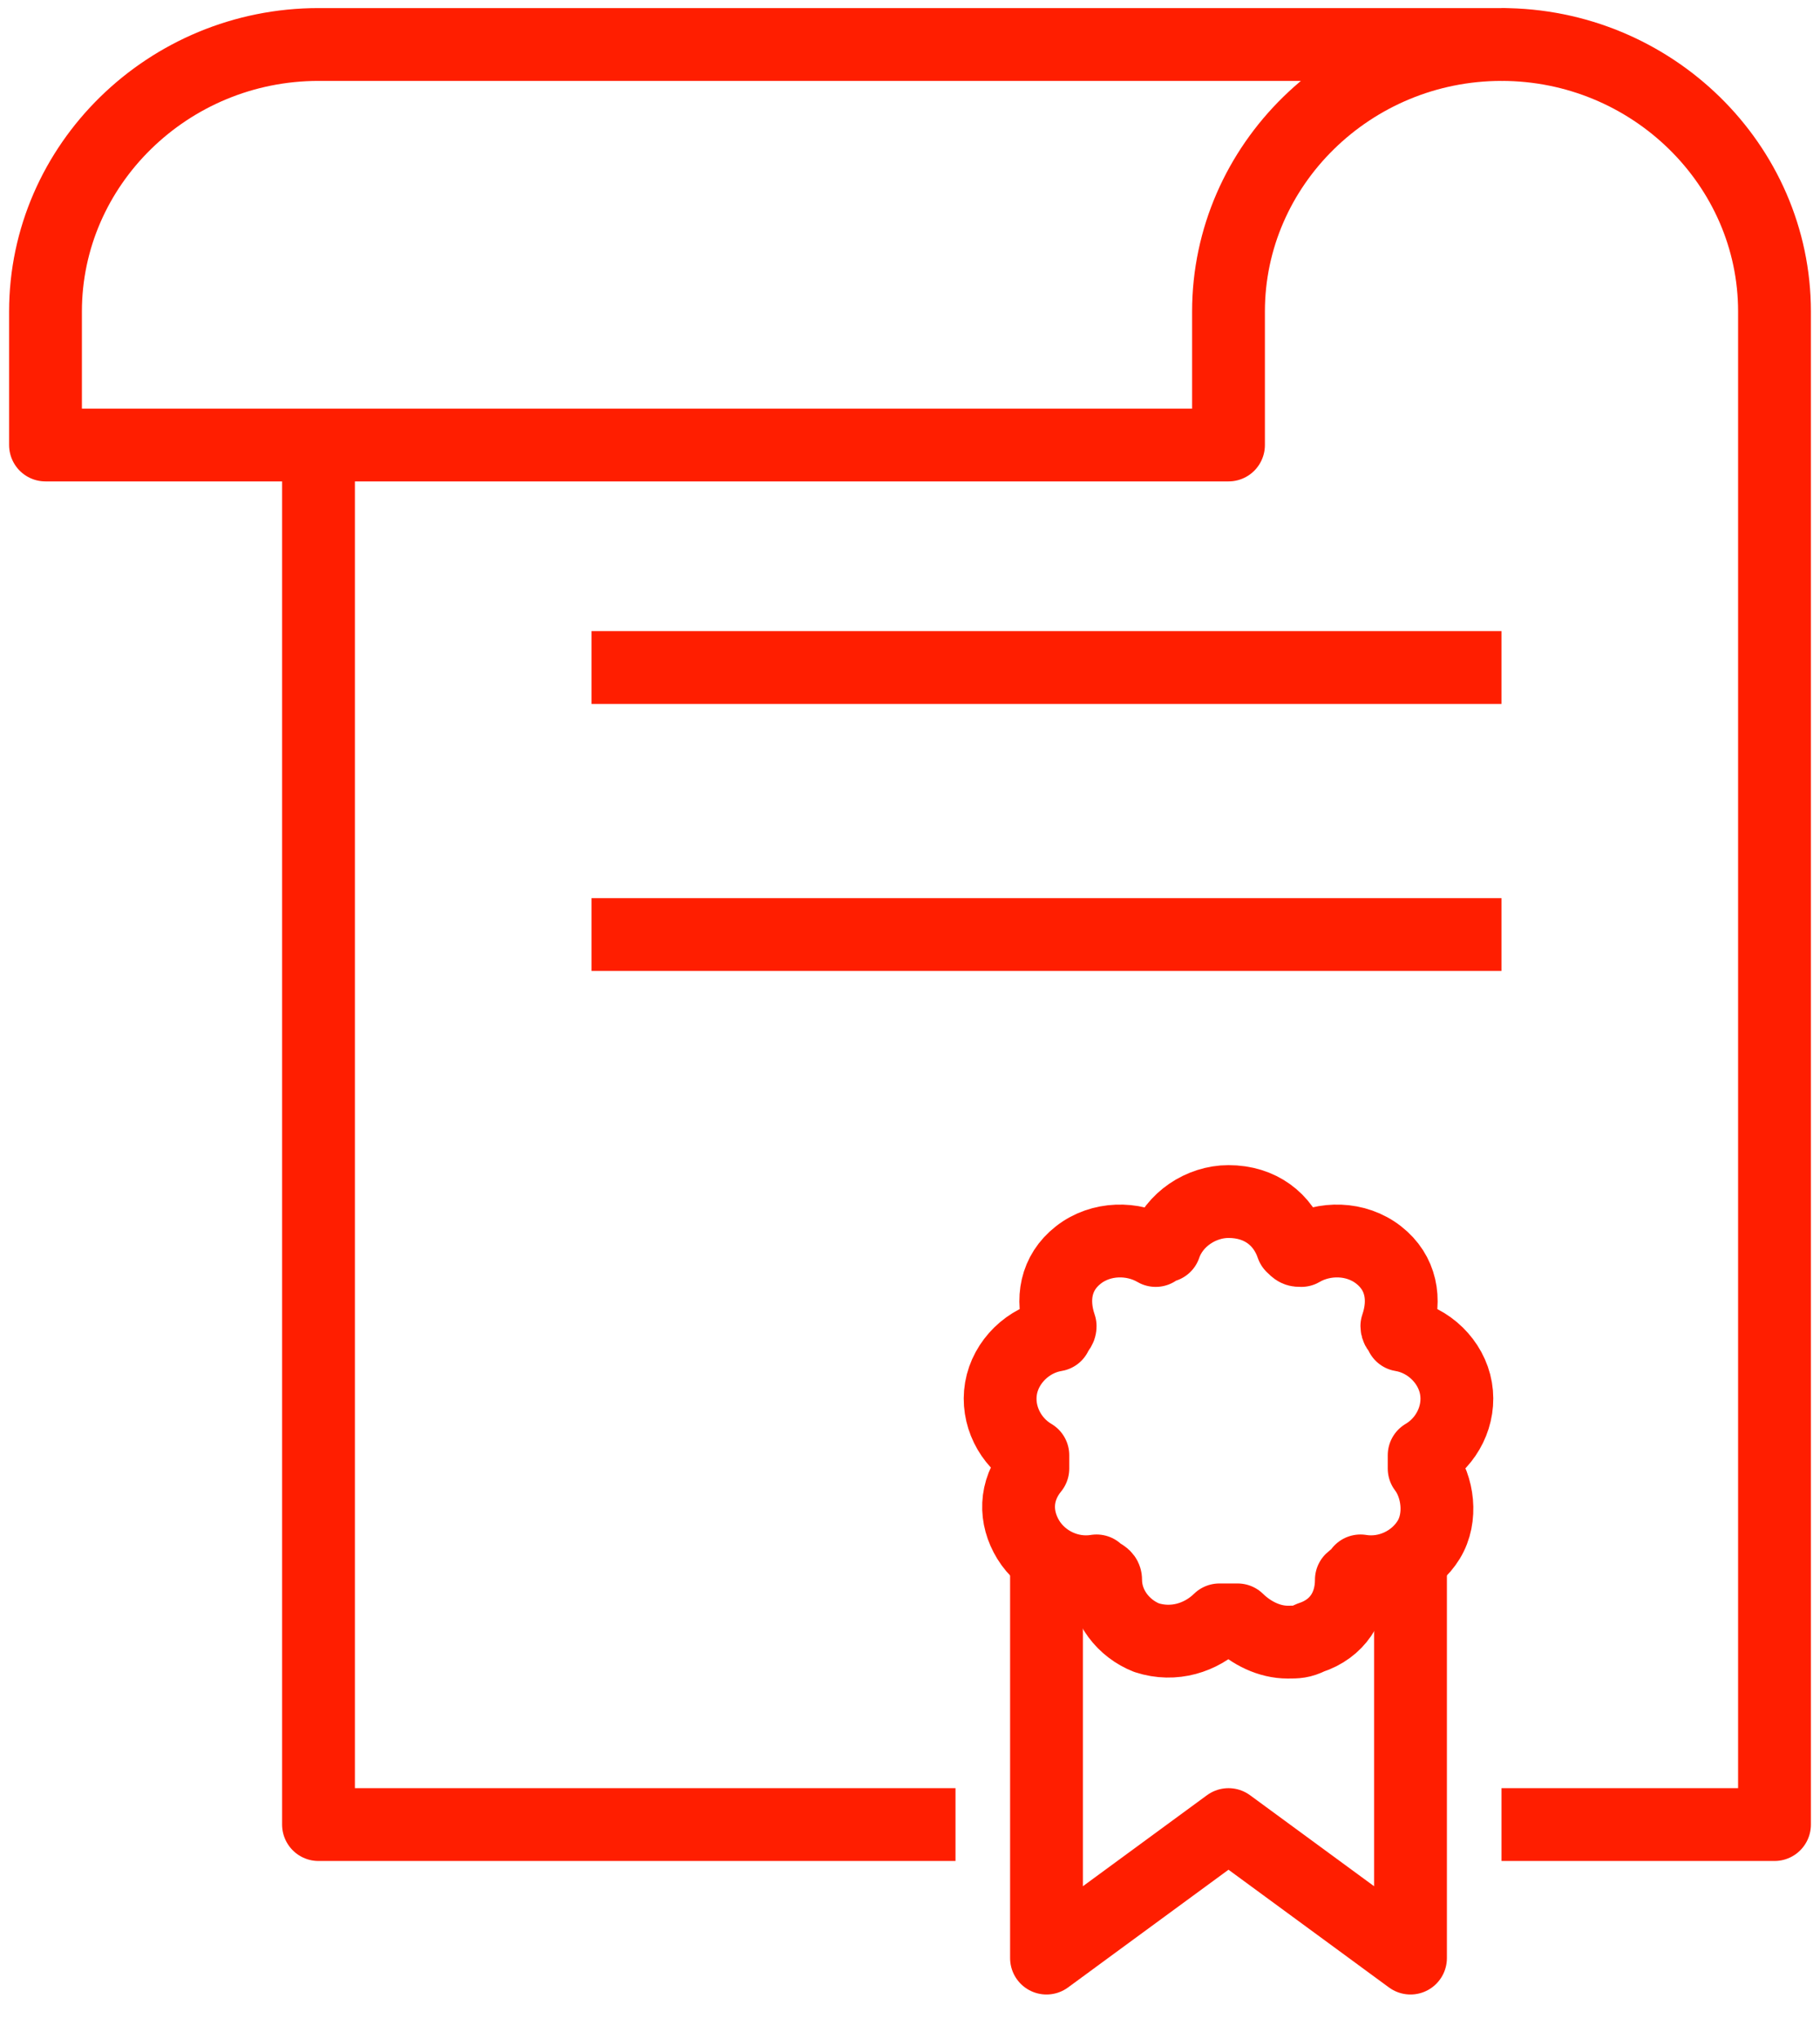
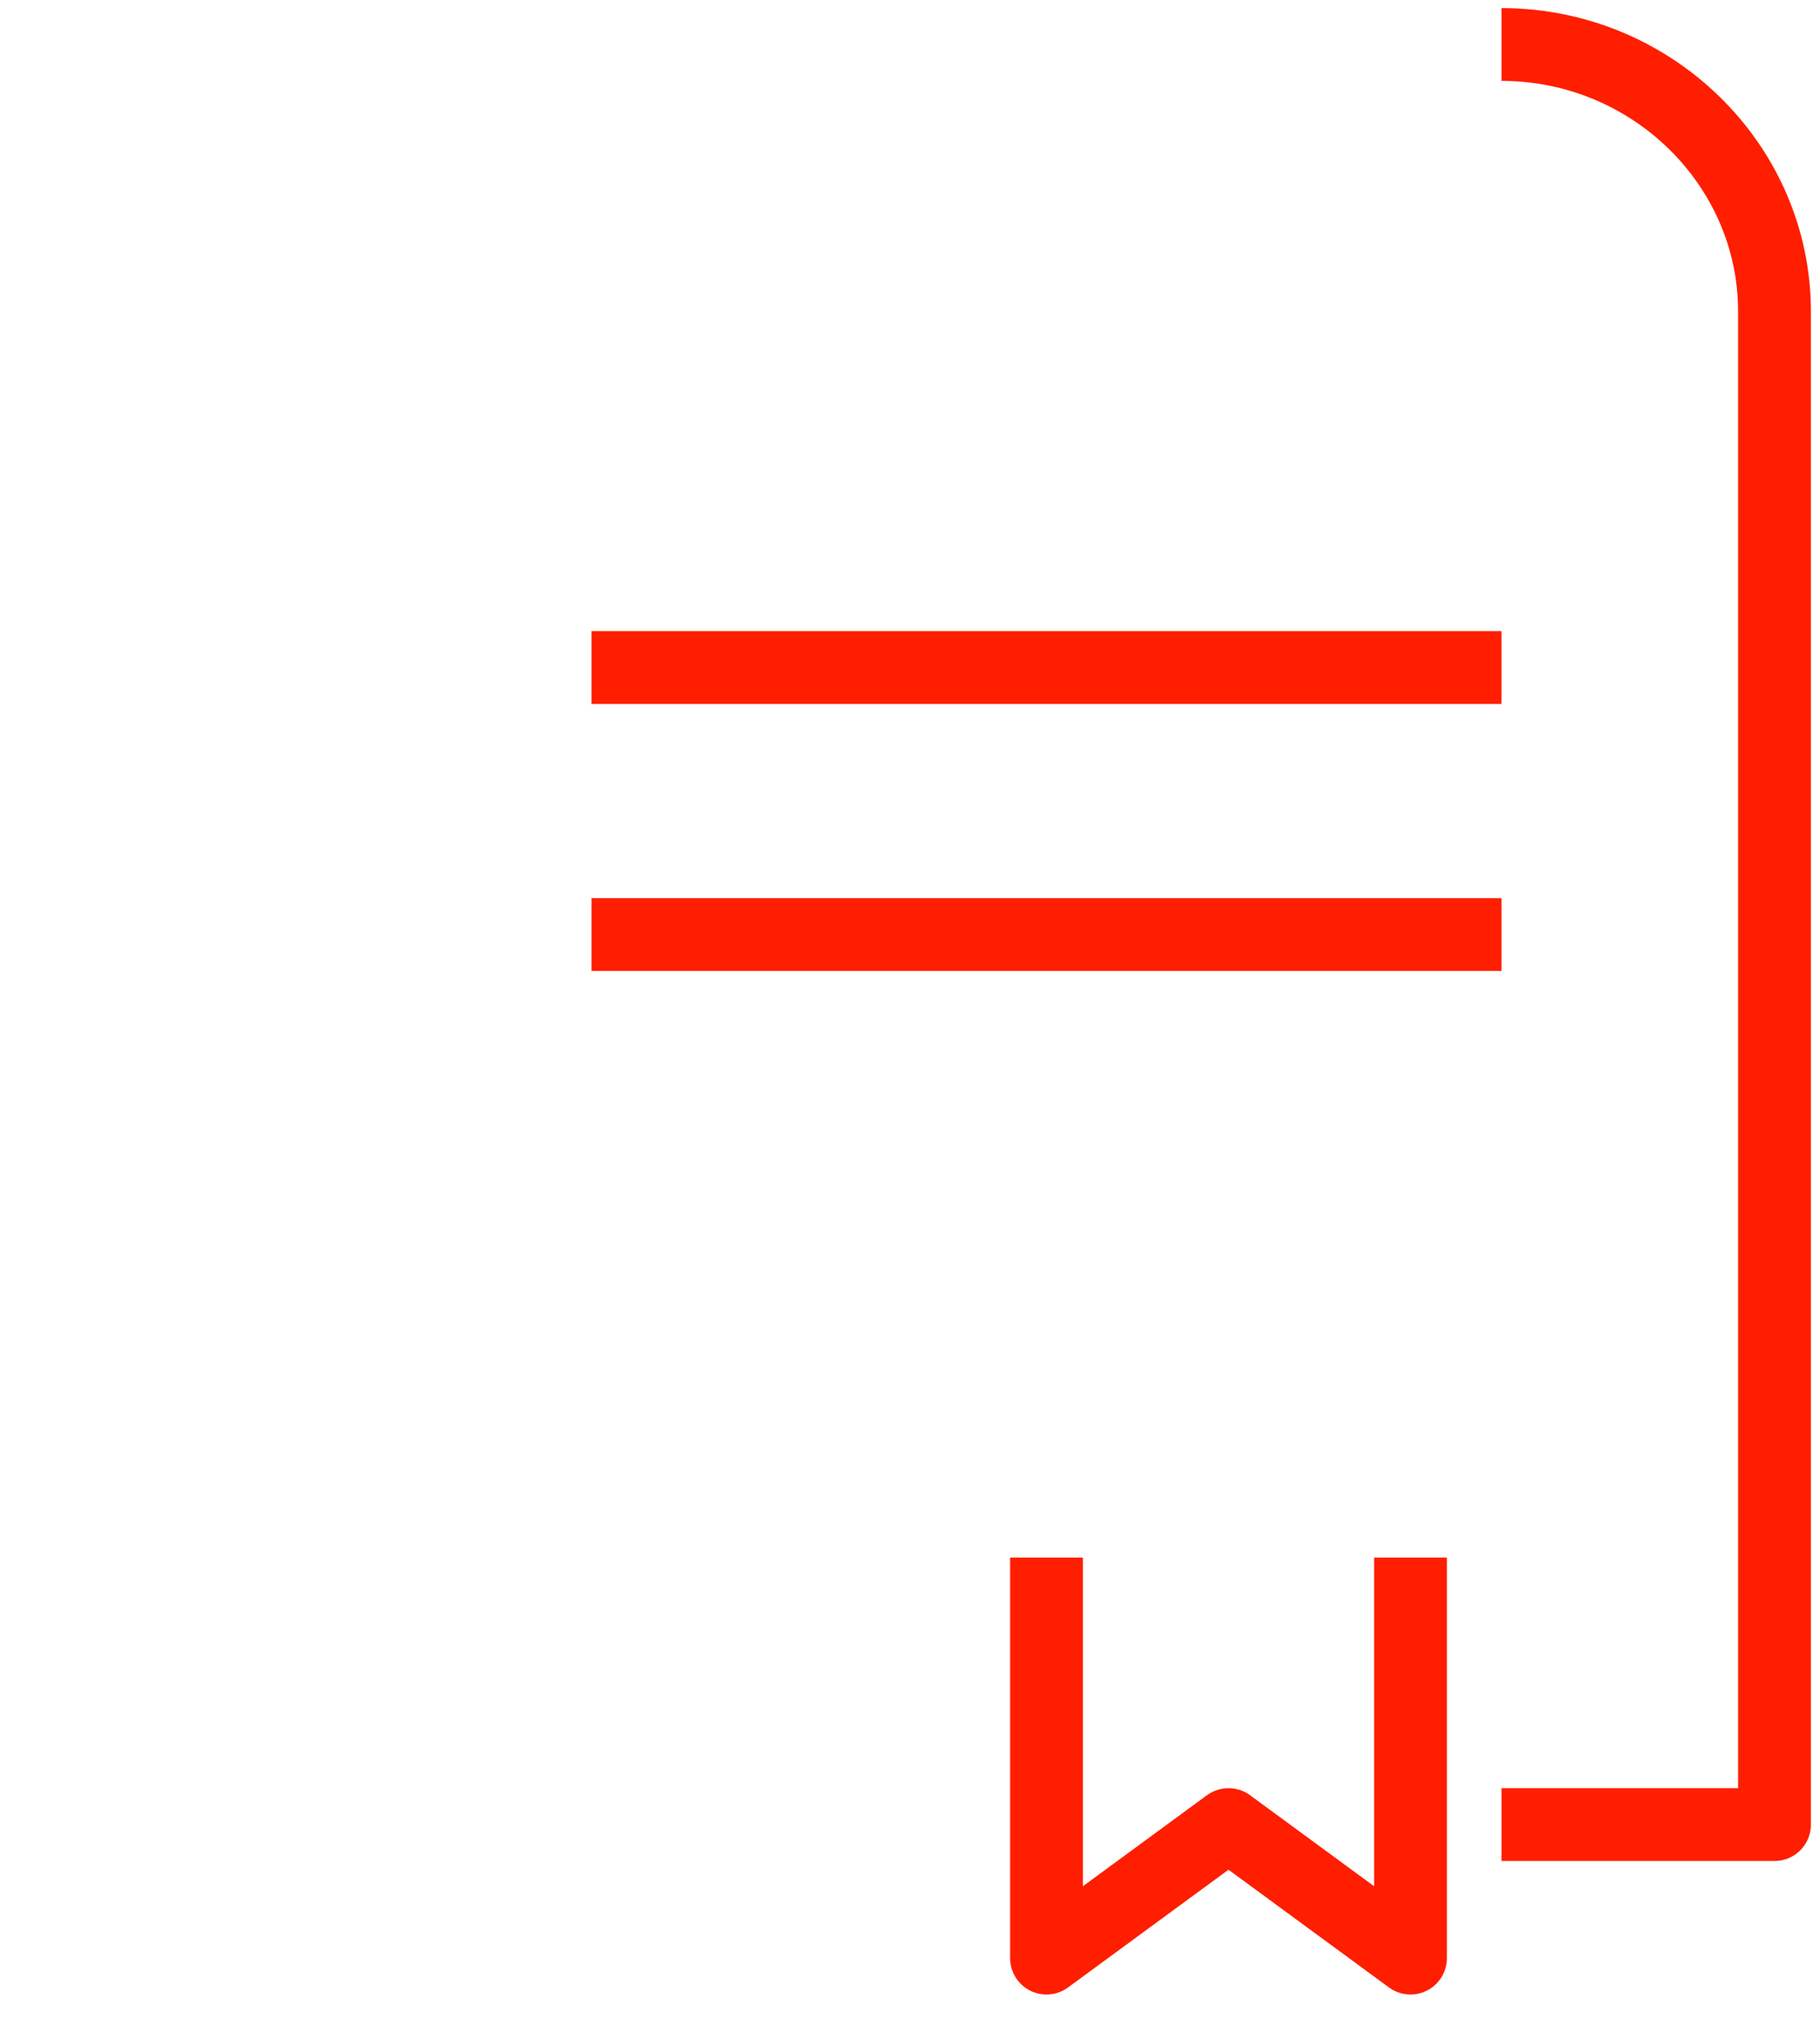
<svg xmlns="http://www.w3.org/2000/svg" width="50" height="56" viewBox="0 0 50 56" fill="none">
  <path d="M16.25 18.333H41.25" stroke="#FF1E00" stroke-width="2" stroke-miterlimit="10" stroke-linejoin="round" />
  <path d="M16.25 25.667H41.25" stroke="#FF1E00" stroke-width="2" stroke-miterlimit="10" stroke-linejoin="round" />
-   <path d="M40 38.133C39.875 37.4 39.25 36.789 38.5 36.667C38.5 36.544 38.375 36.544 38.375 36.422C38.625 35.689 38.5 34.956 37.875 34.467C37.25 33.978 36.375 33.978 35.75 34.344C35.625 34.344 35.625 34.344 35.5 34.222C35.25 33.489 34.625 33 33.75 33C33 33 32.25 33.489 32 34.222C31.875 34.222 31.875 34.222 31.75 34.344C31.125 33.978 30.25 33.978 29.625 34.467C29 34.956 28.875 35.689 29.125 36.422C29.125 36.544 29 36.544 29 36.667C28.25 36.789 27.625 37.4 27.5 38.133C27.375 38.867 27.75 39.6 28.375 39.967C28.375 40.089 28.375 40.211 28.375 40.333C27.875 40.944 27.875 41.678 28.25 42.289C28.625 42.9 29.375 43.267 30.125 43.144C30.25 43.267 30.375 43.267 30.375 43.389C30.375 44.122 30.875 44.733 31.5 44.978C32.25 45.222 33 44.978 33.5 44.489C33.625 44.489 33.625 44.489 33.75 44.489C33.875 44.489 33.875 44.489 34 44.489C34.375 44.856 34.875 45.1 35.375 45.1C35.625 45.1 35.75 45.1 36 44.978C36.75 44.733 37.125 44.122 37.125 43.389C37.25 43.267 37.375 43.267 37.375 43.144C38.125 43.267 38.875 42.9 39.25 42.289C39.625 41.678 39.5 40.822 39.125 40.333C39.125 40.211 39.125 40.089 39.125 39.967C39.75 39.6 40.125 38.867 40 38.133Z" stroke="#FF1E00" stroke-width="2" stroke-miterlimit="10" stroke-linejoin="round" />
  <path d="M41.25 1.222C45.375 1.222 48.75 4.522 48.75 8.556V50.111H41.25" stroke="#FF1E00" stroke-width="2" stroke-miterlimit="10" stroke-linejoin="round" />
-   <path d="M26.25 50.111H8.75V12.222" stroke="#FF1E00" stroke-width="2" stroke-miterlimit="10" stroke-linejoin="round" />
  <path d="M38.75 42.778V53.778L33.75 50.111L28.75 53.778V42.778" stroke="#FF1E00" stroke-width="2" stroke-miterlimit="10" stroke-linejoin="round" />
-   <path d="M8.75 1.222C4.625 1.222 1.25 4.522 1.25 8.556V12.222H33.75V8.556C33.75 4.522 37.125 1.222 41.25 1.222C38.625 1.222 10.375 1.222 8.75 1.222Z" stroke="#FF1E00" stroke-width="2" stroke-miterlimit="10" stroke-linejoin="round" />
</svg>